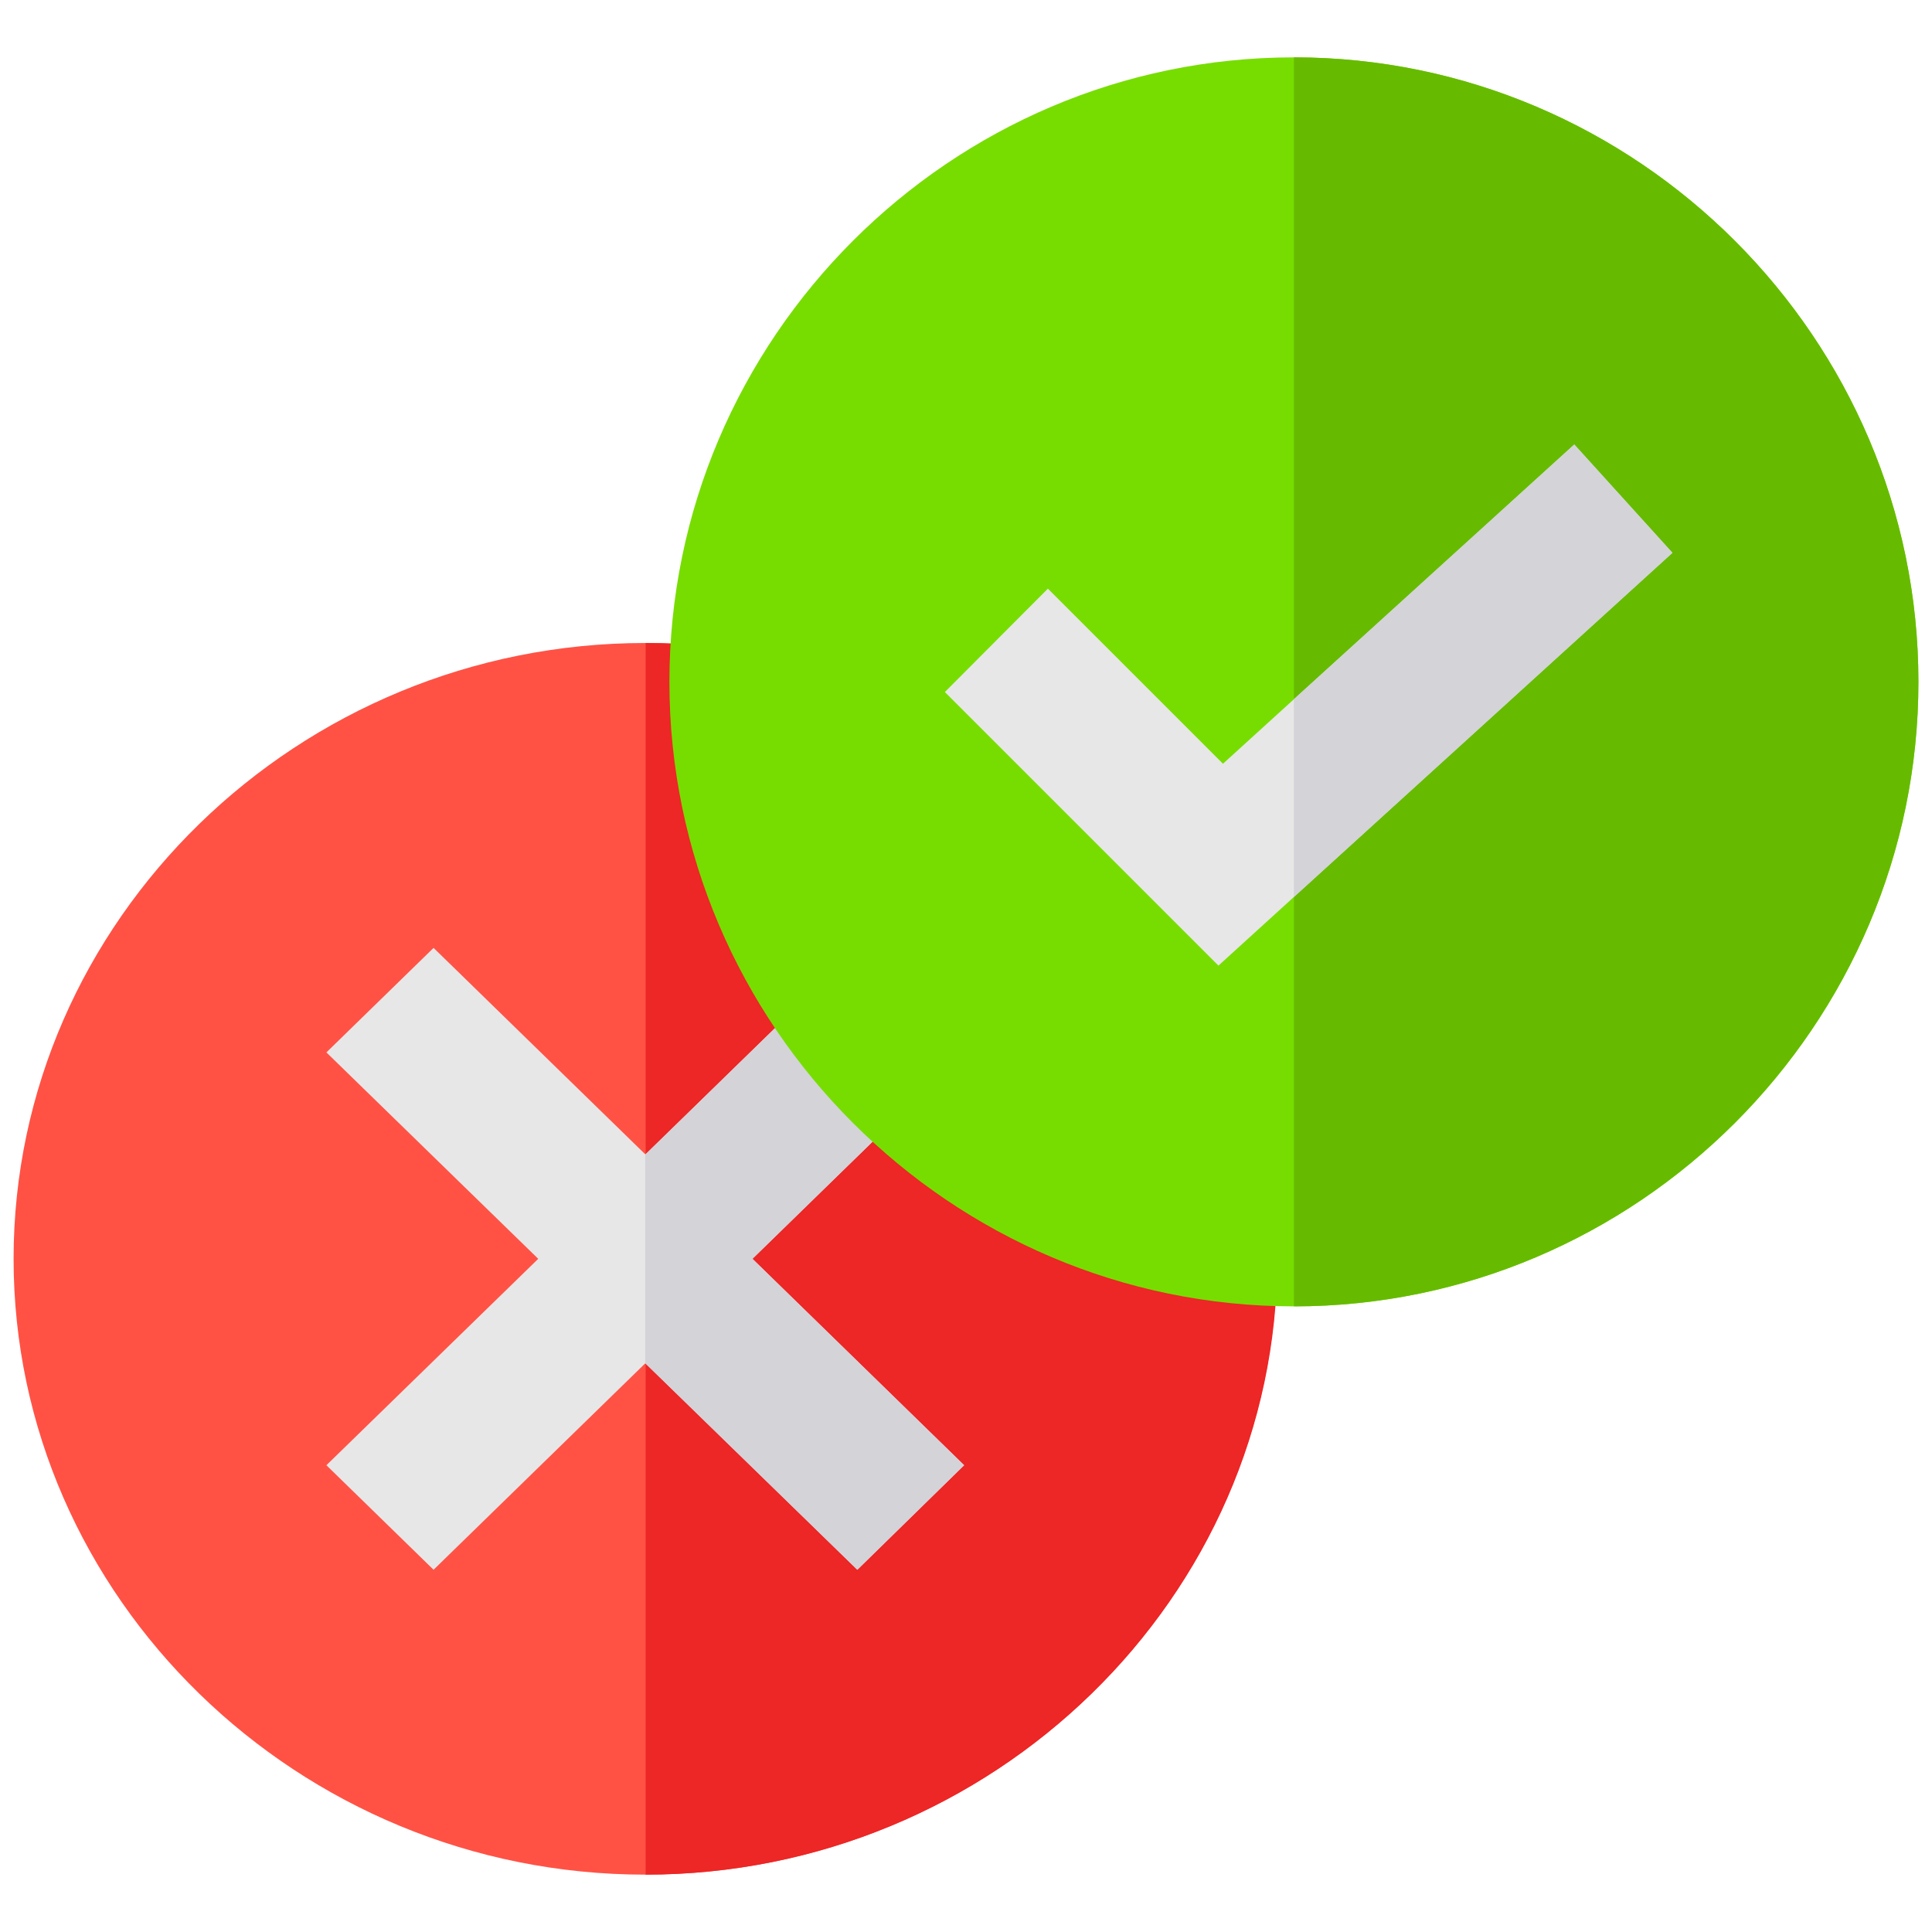
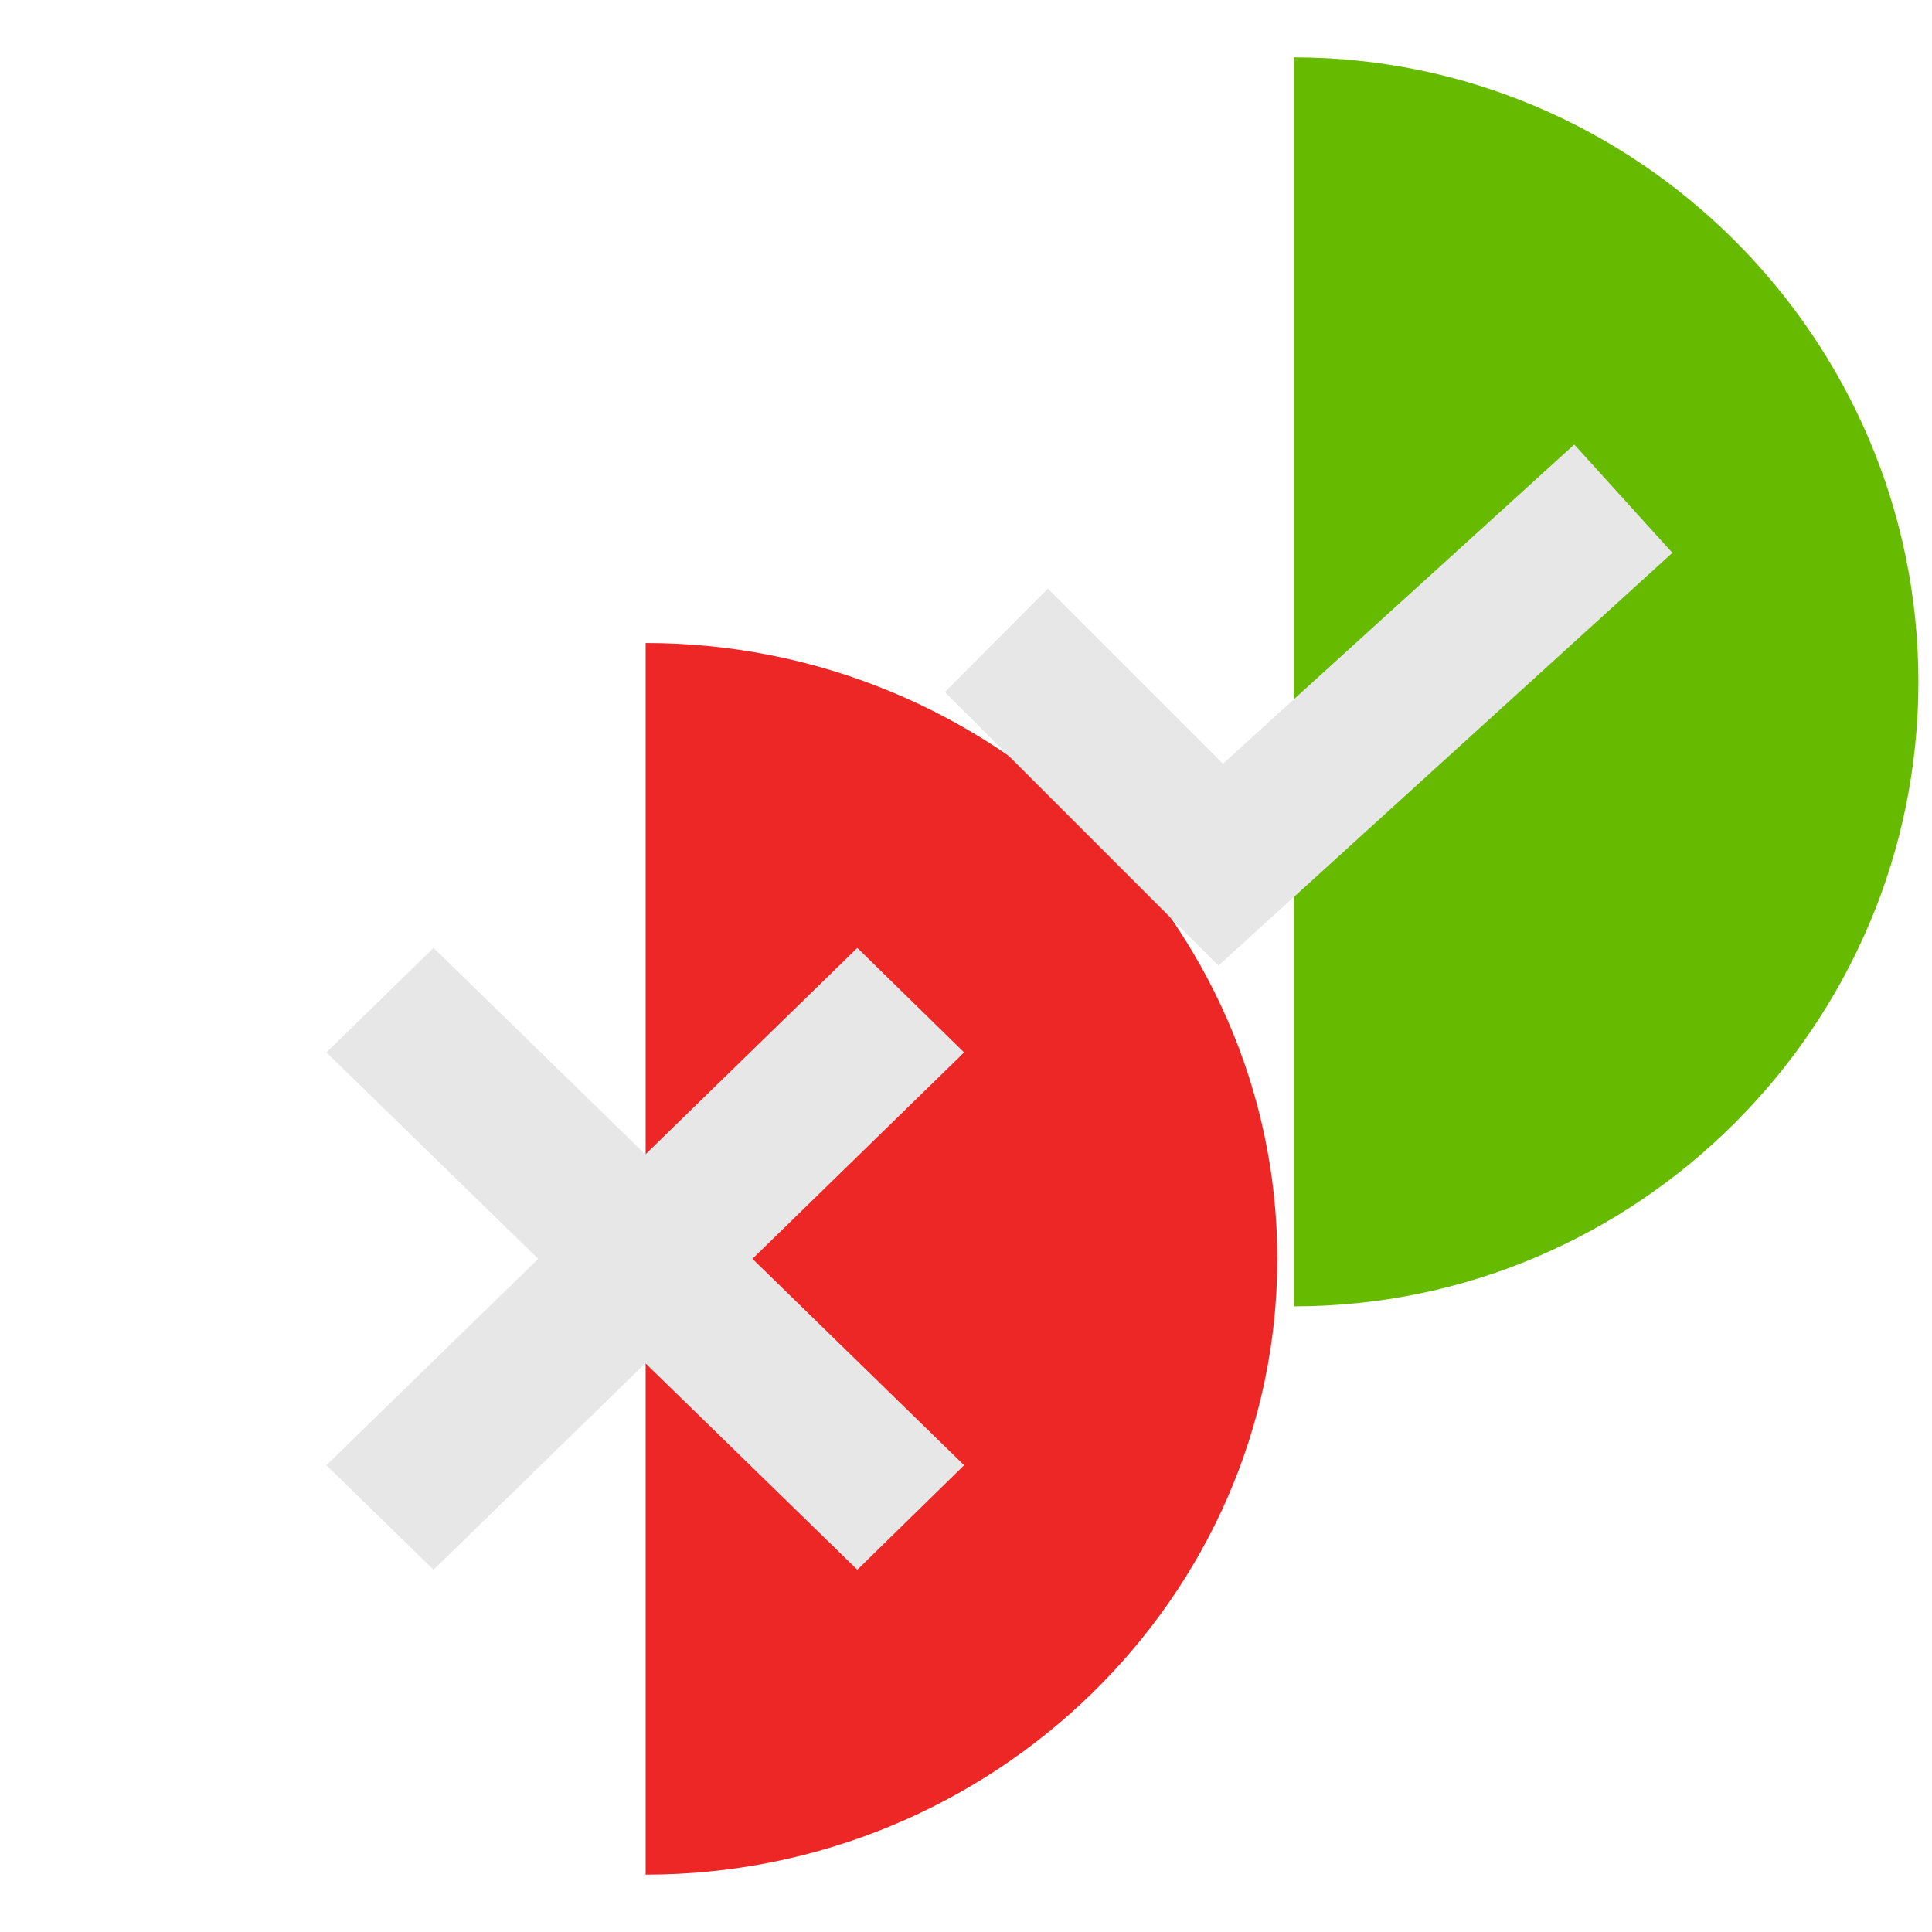
<svg xmlns="http://www.w3.org/2000/svg" version="1.1" id="Layer_1" x="0px" y="0px" viewBox="0 0 512 512" style="enable-background:new 0 0 512 512;" xml:space="preserve">
  <style type="text/css">
	.st0{fill:#FF5245;}
	.st1{fill:#ED2626;}
	.st2{fill:#E7E7E7;}
	.st3{fill:#D3D3D8;}
	.st4{fill:#77DD00;}
	.st5{fill:#66BB00;}
</style>
  <g>
    <g>
      <g>
-         <path class="st0" d="M171,170.4c-92,0-167.4,73.5-167.4,163.2S79,496.8,171,496.8s167.4-73.5,167.4-163.2S263.1,170.4,171,170.4z     " />
        <path class="st1" d="M338.5,333.6c0,89.7-75.4,163.2-167.4,163.2V170.4C263.1,170.4,338.5,243.9,338.5,333.6z" />
      </g>
      <g>
        <g>
          <polygon class="st2" points="114.9,251.2 255.5,388.3 227.2,416 86.5,278.9     " />
          <polygon class="st2" points="255.5,278.9 114.9,416 86.5,388.3 227.2,251.2     " />
        </g>
        <g>
          <g>
-             <polygon class="st3" points="171,361.3 171,361.3 227.2,416 255.5,388.3 199.4,333.6 255.5,278.9 227.2,251.2 171,306 171,306             " />
-           </g>
+             </g>
        </g>
      </g>
    </g>
    <g>
-       <path class="st4" d="M342.9,15.2c-91,0-165.5,74.5-165.5,165.5s74.5,165.5,165.5,165.5s165.5-74.5,165.5-165.5    S433.9,15.2,342.9,15.2z" />
      <path class="st5" d="M508.4,180.7c0,91-74.5,165.5-165.5,165.5v-331C433.9,15.2,508.4,89.7,508.4,180.7z" />
      <polygon class="st2" points="443.2,146.5 342.9,237.7 322.9,255.9 250.4,183.4 277.7,156 324.1,202.4 342.9,185.3 417.2,117.8       " />
-       <polygon class="st3" points="443.2,146.5 342.9,237.7 342.9,185.3 417.2,117.8   " />
    </g>
  </g>
</svg>